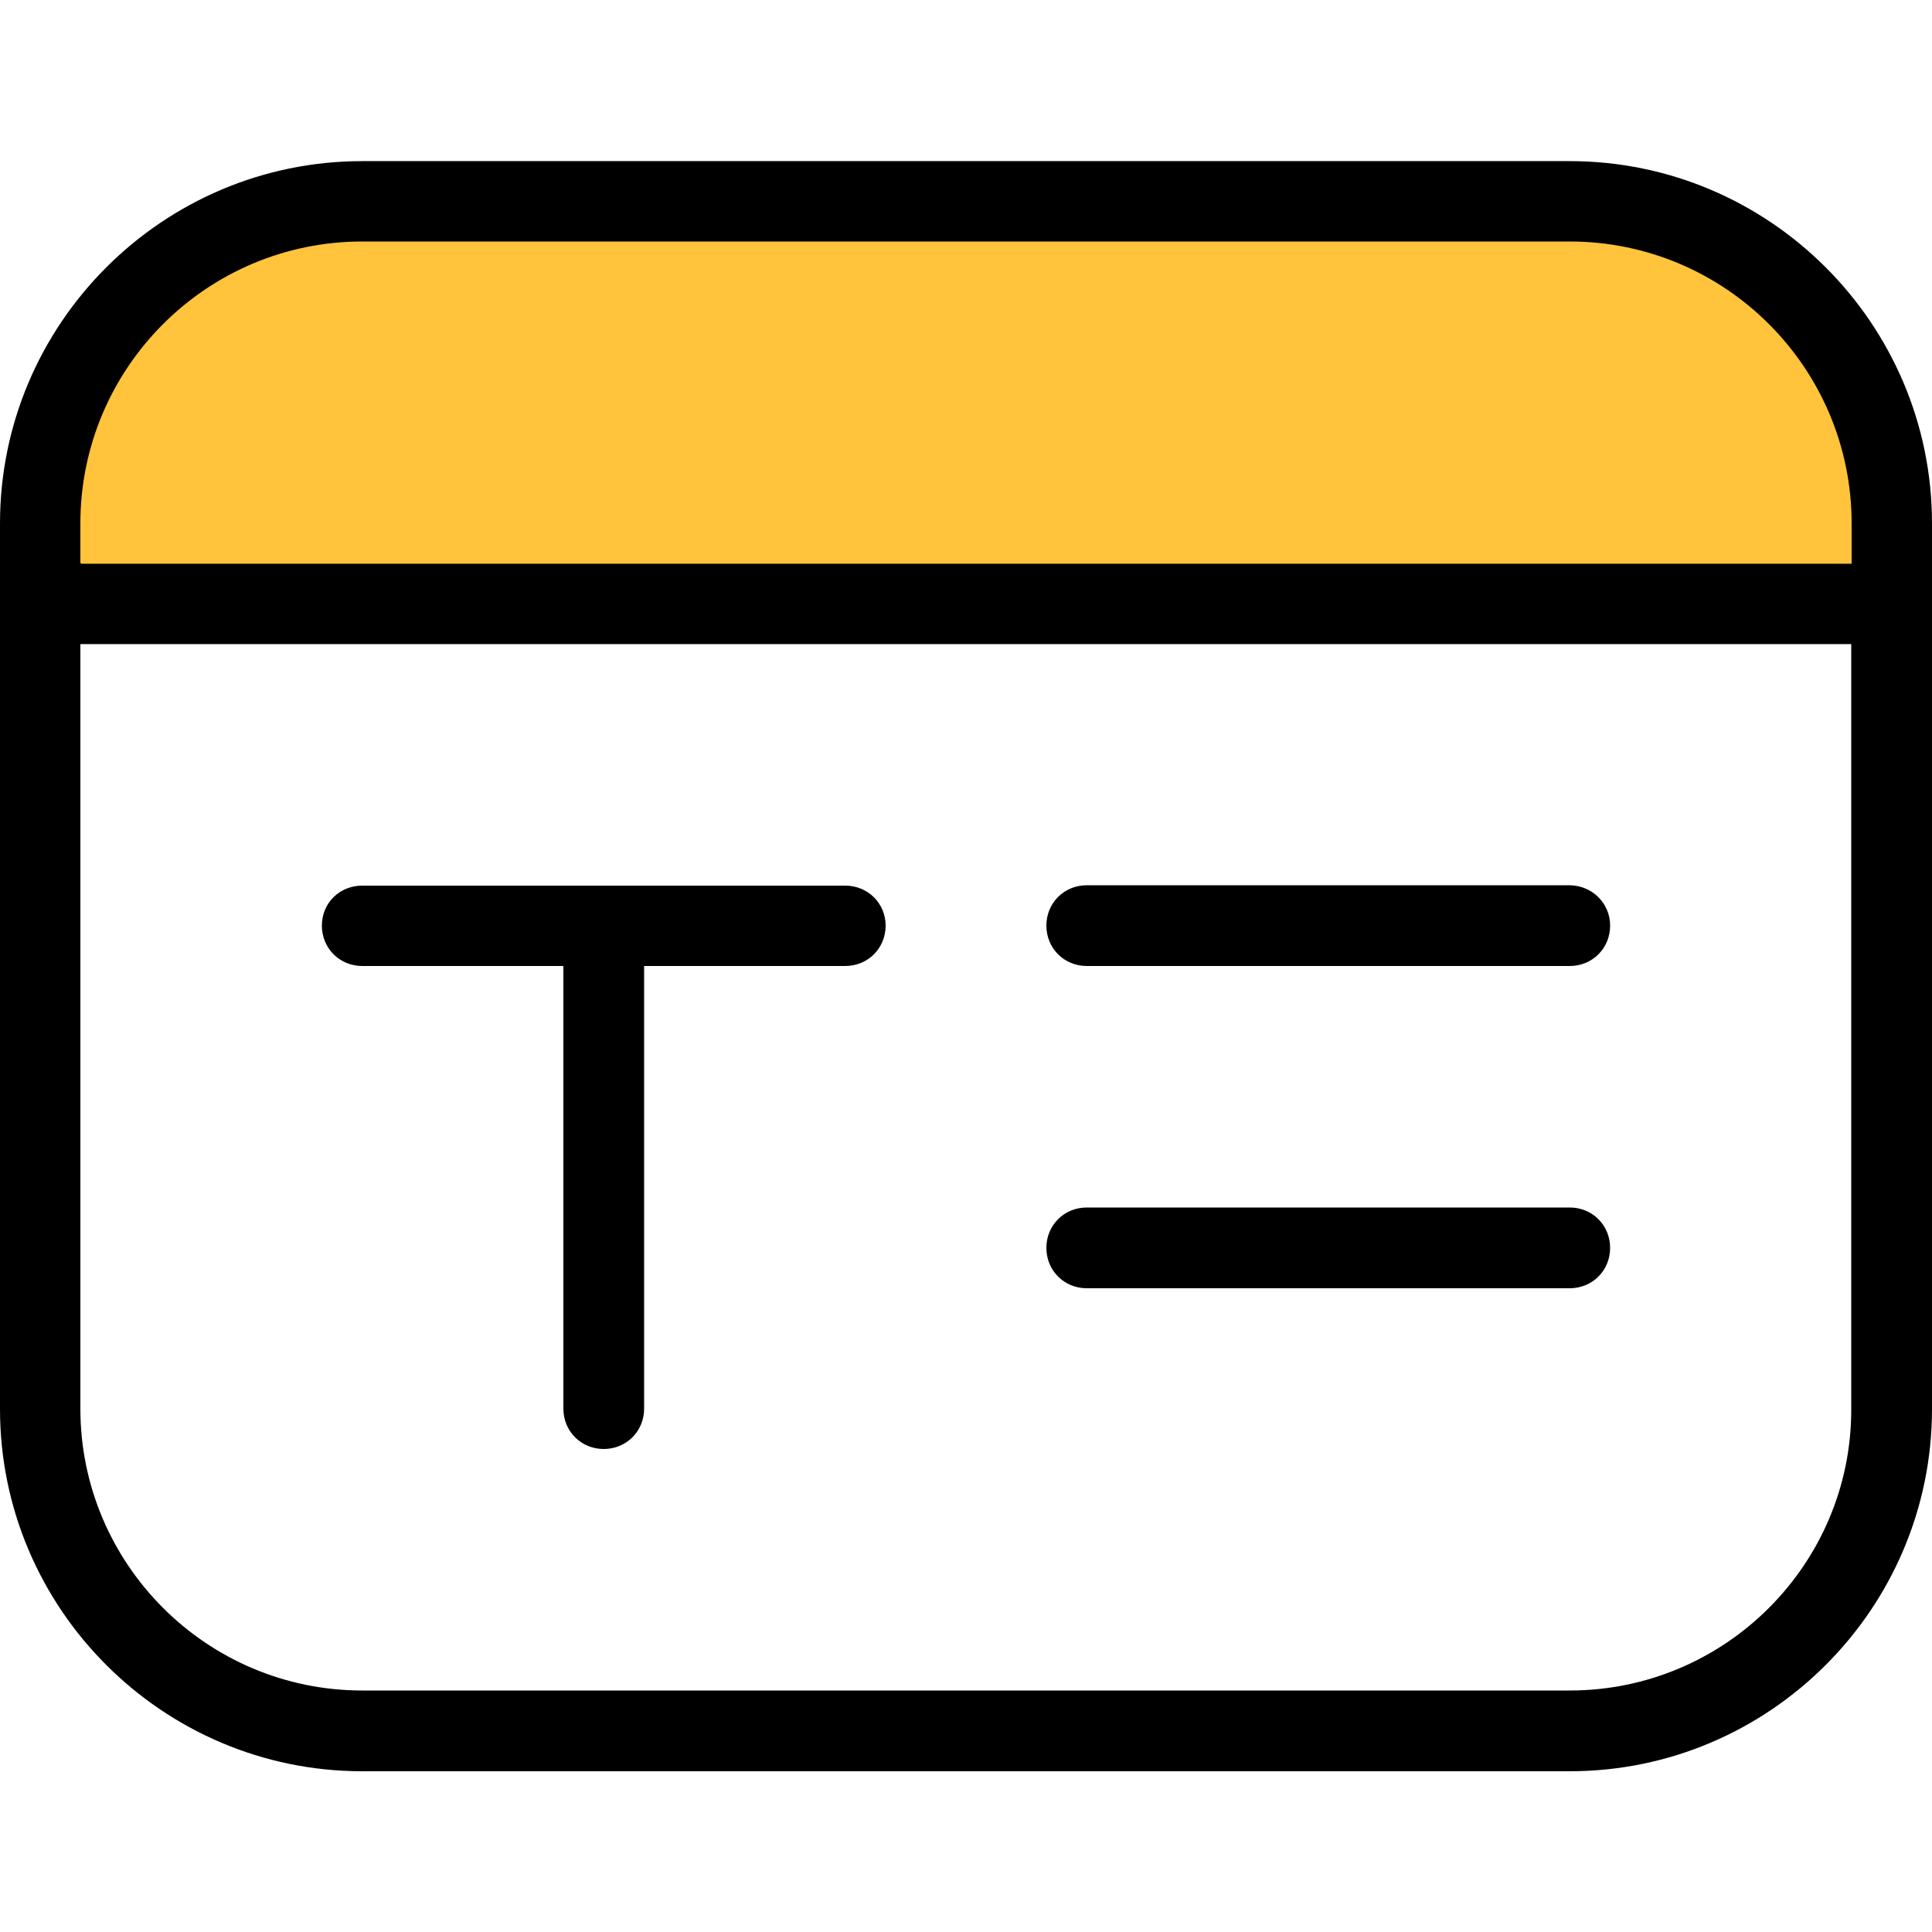
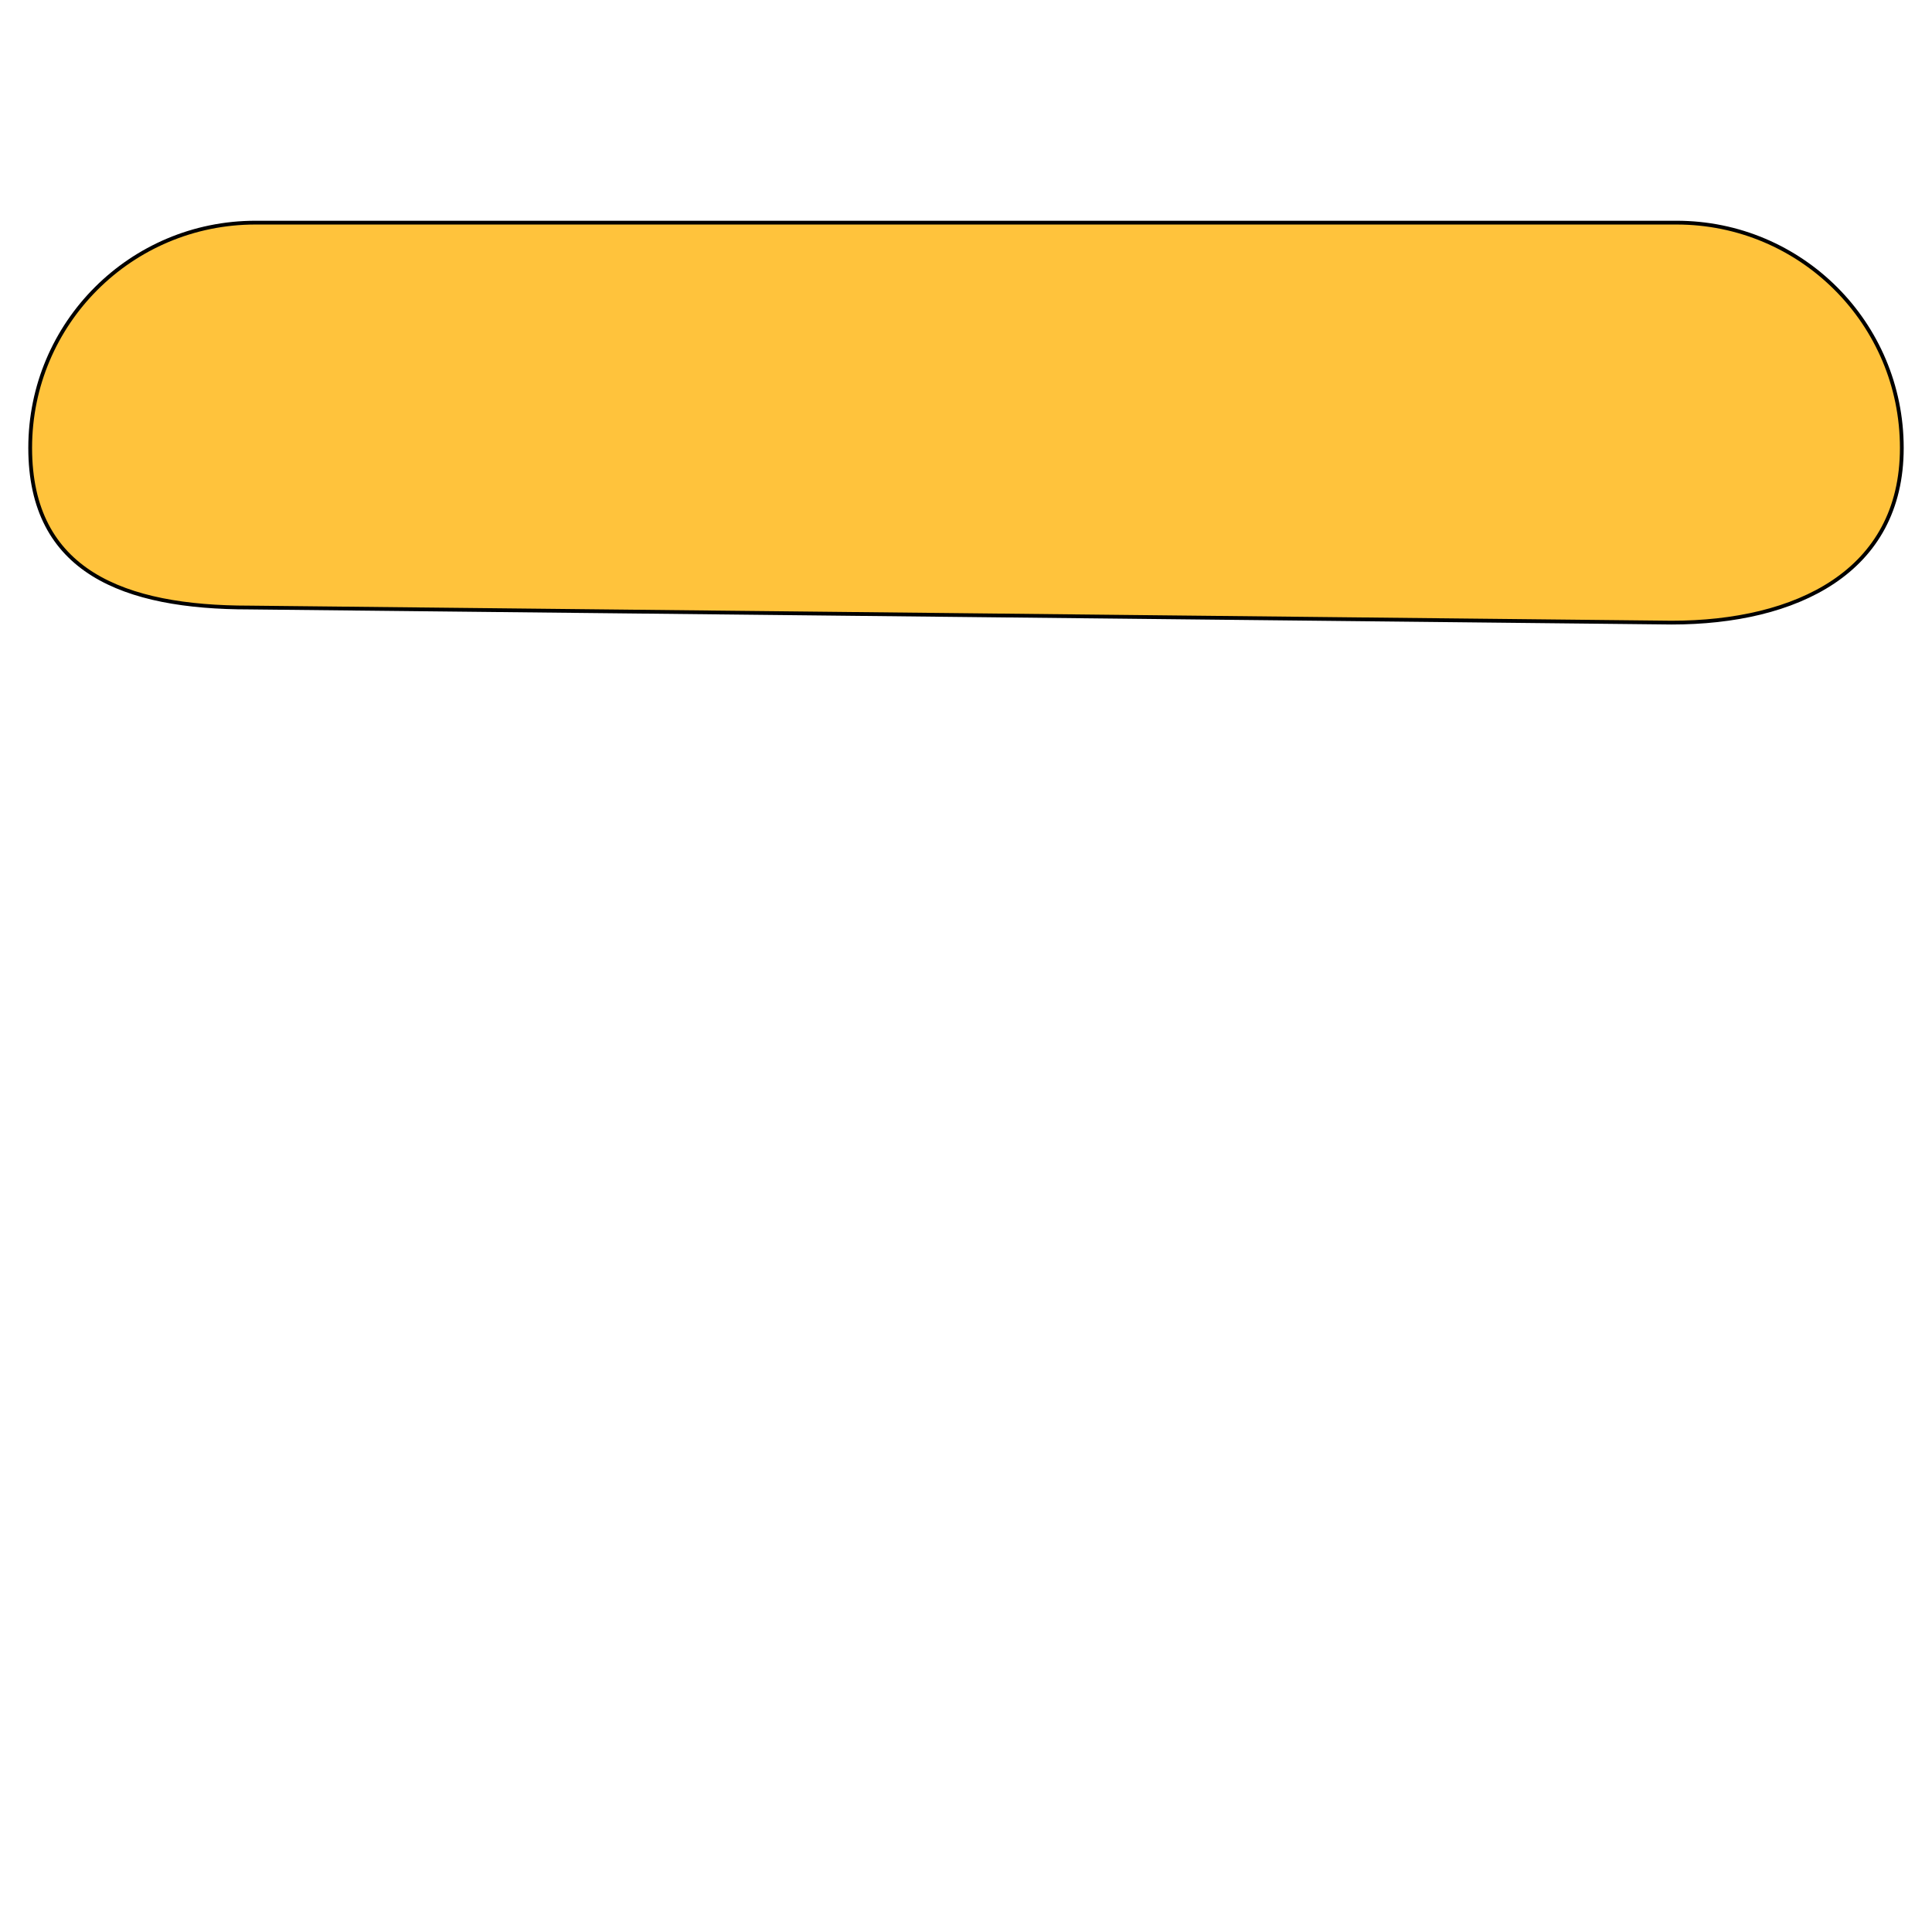
<svg xmlns="http://www.w3.org/2000/svg" version="1.1" x="0px" y="0px" viewBox="0 0 512 512" style="enable-background:new 0 0 512 512;" xml:space="preserve">
  <style type="text/css">
	.st0{fill:#FFC33C;stroke:#000000;stroke-miterlimit:10;}
</style>
  <g id="Layer_2">
    <path class="st0" d="M66,161l377,4c33,0,61-13.4,61-46.3v0c0-33-26.7-59.7-59.7-59.7H67.7C34.7,59,8,85.7,8,118.7v0   C8,151.6,33,161,66,161z" />
  </g>
  <g id="Layer_1">
-     <path d="M416,42.7H96c-52.9,0-96,43.1-96,96v234.7c0,52.9,43.1,96,96,96h320c52.9,0,96-43.1,96-96V138.7   C512,85.8,468.9,42.7,416,42.7z M96,64h320c41.2,0,74.7,33.5,74.7,74.7v10.7H21.3v-10.7C21.3,97.5,54.8,64,96,64z M416,448H96   c-41.2,0-74.7-33.5-74.7-74.7V170.7h469.3v202.7C490.7,414.5,457.2,448,416,448z M234.7,245.3c0,6-4.7,10.7-10.7,10.7h-53.3v117.3   c0,6-4.7,10.7-10.7,10.7c-6,0-10.7-4.7-10.7-10.7V256H96c-6,0-10.7-4.7-10.7-10.7S90,234.7,96,234.7h128   C230,234.7,234.7,239.4,234.7,245.3z M426.7,245.3c0,6-4.7,10.7-10.7,10.7H288c-6,0-10.7-4.7-10.7-10.7s4.7-10.7,10.7-10.7h128   C422,234.7,426.7,239.4,426.7,245.3z M426.7,330.7c0,6-4.7,10.7-10.7,10.7H288c-6,0-10.7-4.7-10.7-10.7S282,320,288,320h128   C422,320,426.7,324.7,426.7,330.7z" />
-   </g>
+     </g>
</svg>